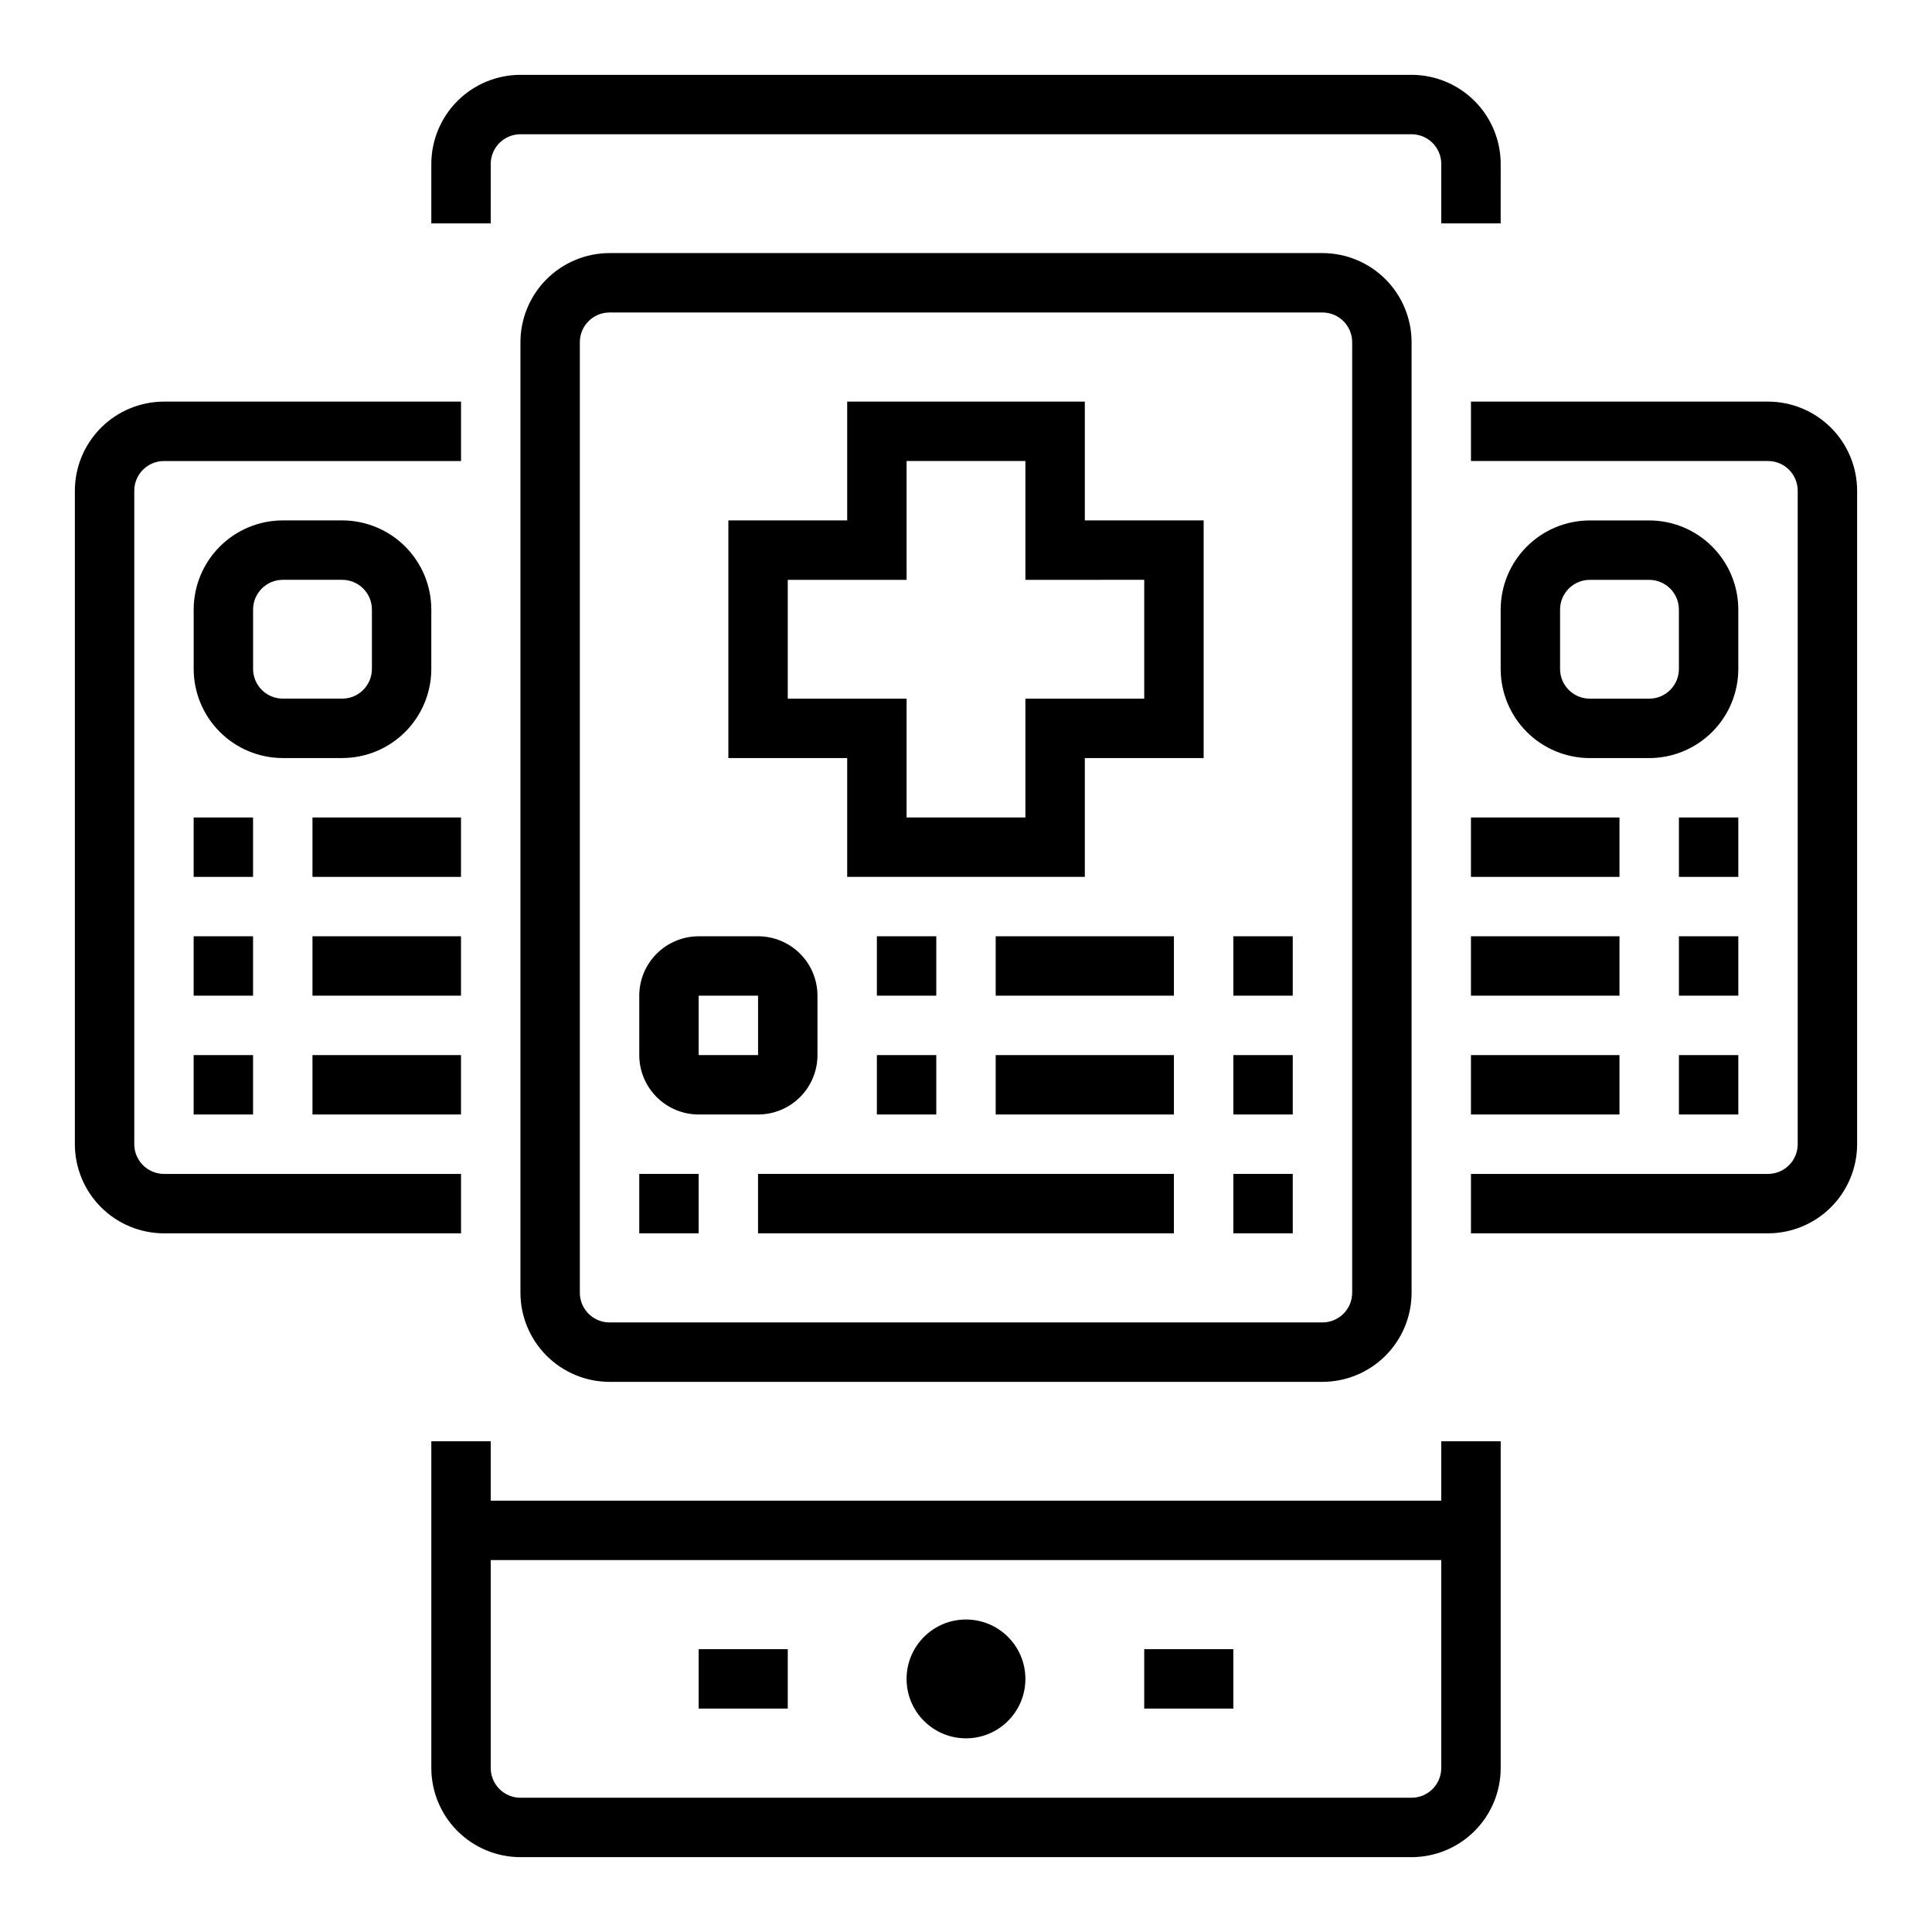
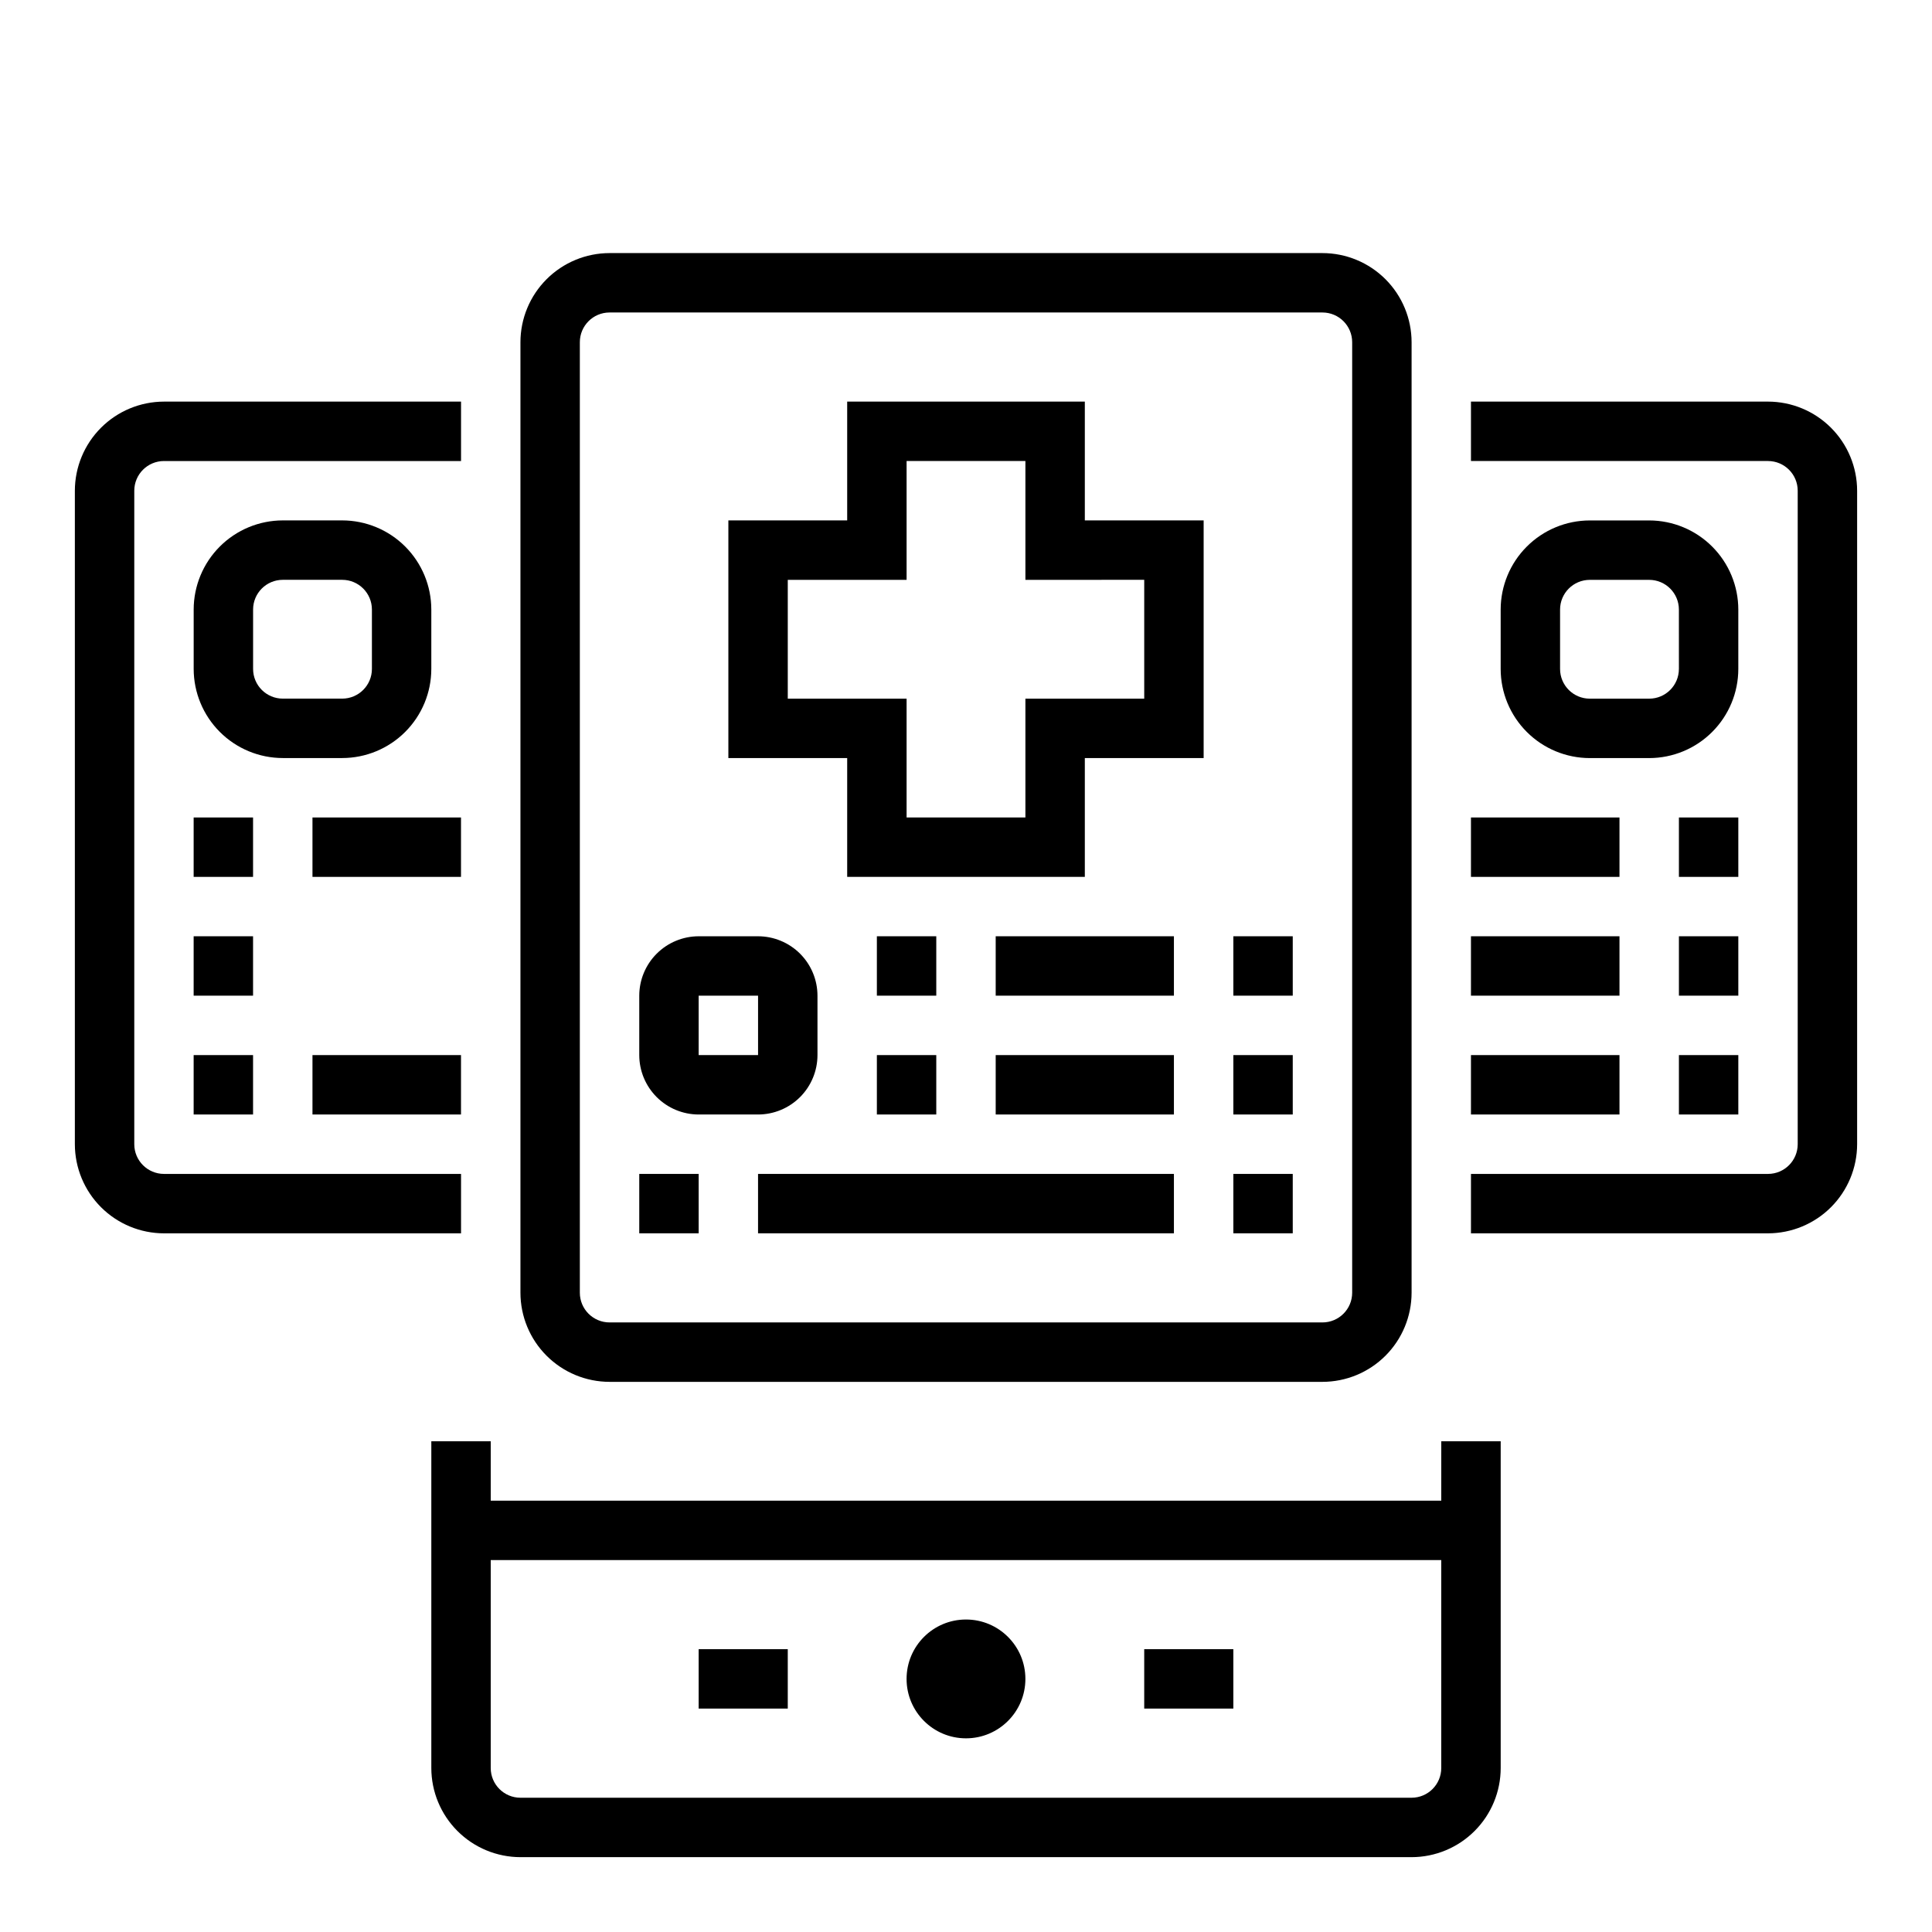
<svg xmlns="http://www.w3.org/2000/svg" fill="#000000" width="800px" height="800px" version="1.1" viewBox="144 144 512 512">
  <g>
    <path d="m525.95 541.7h-251.9v-15.746h-15.746v86.594c0.008 6.262 2.5 12.266 6.926 16.691 4.426 4.426 10.43 6.918 16.691 6.926h236.16c6.262-0.008 12.266-2.5 16.691-6.926 4.43-4.426 6.918-10.43 6.926-16.691v-86.594h-15.746zm-7.871 78.719h-236.16c-4.344-0.004-7.867-3.523-7.871-7.871v-55.105h251.9v55.105c-0.004 4.348-3.523 7.867-7.871 7.871z" />
-     <path d="m274.05 187.45c0.004-4.344 3.527-7.867 7.871-7.871h236.16c4.348 0.004 7.867 3.527 7.871 7.871v15.746h15.742l0.004-15.746c-0.008-6.262-2.496-12.262-6.926-16.691-4.426-4.426-10.43-6.918-16.691-6.926h-236.16c-6.262 0.008-12.266 2.5-16.691 6.926-4.426 4.43-6.918 10.43-6.926 16.691v15.746h15.742z" />
    <path d="m415.74 588.93c0 8.695-7.047 15.746-15.742 15.746s-15.746-7.051-15.746-15.746c0-8.695 7.051-15.742 15.746-15.742s15.742 7.047 15.742 15.742" />
    <path d="m329.15 581.05h23.617v15.742h-23.617z" />
    <path d="m447.23 581.05h23.617v15.742h-23.617z" />
    <path d="m305.54 211.07c-6.262 0.008-12.266 2.496-16.691 6.926-4.43 4.426-6.918 10.43-6.926 16.691v251.9c0.008 6.262 2.496 12.266 6.926 16.691 4.426 4.43 10.43 6.918 16.691 6.926h188.93c6.262-0.008 12.266-2.496 16.695-6.926 4.426-4.426 6.914-10.43 6.922-16.691v-251.9c-0.008-6.262-2.496-12.266-6.922-16.691-4.43-4.43-10.434-6.918-16.695-6.926zm196.8 23.617v251.9c-0.004 4.348-3.527 7.867-7.875 7.871h-188.93c-4.348-0.004-7.867-3.523-7.871-7.871v-251.9c0.004-4.348 3.523-7.871 7.871-7.875h188.93c4.348 0.004 7.871 3.527 7.875 7.875z" />
    <path d="m612.54 250.43h-78.719v15.742l78.719 0.004c4.348 0.004 7.867 3.523 7.871 7.871v173.18c-0.004 4.348-3.523 7.867-7.871 7.871h-78.719v15.742l78.719 0.004c6.262-0.008 12.266-2.5 16.691-6.926s6.918-10.43 6.926-16.691v-173.18c-0.008-6.262-2.5-12.266-6.926-16.691-4.426-4.43-10.43-6.918-16.691-6.926z" />
    <path d="m360.64 423.61v-15.742c-0.004-4.176-1.664-8.176-4.613-11.129-2.953-2.949-6.953-4.609-11.129-4.617h-15.746c-4.172 0.008-8.176 1.668-11.125 4.617-2.953 2.953-4.613 6.953-4.617 11.129v15.742c0.004 4.176 1.664 8.176 4.617 11.129 2.949 2.953 6.953 4.613 11.125 4.617h15.746c4.176-0.004 8.176-1.664 11.129-4.617 2.949-2.953 4.609-6.953 4.613-11.129zm-31.488-15.742h15.742v15.742h-15.742z" />
    <path d="m470.85 392.12h15.742v15.742h-15.742z" />
    <path d="m407.87 392.12h47.23v15.742h-47.23z" />
    <path d="m376.38 392.12h15.742v15.742h-15.742z" />
    <path d="m470.85 423.61h15.742v15.742h-15.742z" />
    <path d="m407.87 423.61h47.23v15.742h-47.23z" />
    <path d="m376.38 423.61h15.742v15.742h-15.742z" />
    <path d="m470.85 455.1h15.742v15.742h-15.742z" />
    <path d="m344.89 455.1h110.21v15.742h-110.21z" />
    <path d="m313.41 455.1h15.742v15.742h-15.742z" />
    <path d="m431.49 250.43h-62.977v31.488h-31.488v62.977h31.488v31.488h62.977v-31.488h31.488v-62.977h-31.488zm15.742 47.23v31.488h-31.488v31.488h-31.488v-31.488h-31.488v-31.484h31.488v-31.488h31.488v31.488z" />
    <path d="m604.67 305.54c-0.008-6.262-2.496-12.266-6.926-16.691-4.426-4.43-10.43-6.918-16.691-6.926h-15.742c-6.262 0.008-12.266 2.496-16.691 6.926-4.43 4.426-6.918 10.43-6.926 16.691v15.742c0.008 6.262 2.496 12.266 6.926 16.691 4.426 4.43 10.43 6.918 16.691 6.926h15.742c6.262-0.008 12.266-2.496 16.691-6.926 4.43-4.426 6.918-10.43 6.926-16.691zm-15.742 15.742h-0.004c-0.004 4.348-3.523 7.867-7.871 7.871h-15.742c-4.348-0.004-7.871-3.523-7.875-7.871v-15.742c0.004-4.348 3.527-7.867 7.875-7.871h15.742c4.348 0.004 7.867 3.523 7.871 7.871z" />
    <path d="m588.93 360.64h15.742v15.742h-15.742z" />
    <path d="m533.82 360.64h39.359v15.742h-39.359z" />
    <path d="m588.93 392.12h15.742v15.742h-15.742z" />
    <path d="m533.82 392.12h39.359v15.742h-39.359z" />
    <path d="m588.93 423.61h15.742v15.742h-15.742z" />
    <path d="m533.82 423.61h39.359v15.742h-39.359z" />
    <path d="m266.18 455.1h-78.723c-4.344-0.004-7.867-3.523-7.871-7.871v-173.18c0.004-4.348 3.527-7.867 7.871-7.871h78.723v-15.746h-78.723c-6.262 0.008-12.262 2.496-16.691 6.926-4.426 4.426-6.918 10.43-6.926 16.691v173.18c0.008 6.262 2.5 12.266 6.926 16.691 4.43 4.426 10.43 6.918 16.691 6.926h78.723z" />
    <path d="m234.69 344.89c6.262-0.008 12.262-2.496 16.691-6.926 4.426-4.426 6.918-10.43 6.922-16.691v-15.742c-0.004-6.262-2.496-12.266-6.922-16.691-4.43-4.43-10.43-6.918-16.691-6.926h-15.746c-6.262 0.008-12.262 2.496-16.691 6.926-4.426 4.426-6.918 10.43-6.926 16.691v15.742c0.008 6.262 2.5 12.266 6.926 16.691 4.43 4.43 10.43 6.918 16.691 6.926zm-23.617-23.617v-15.742c0.004-4.348 3.527-7.867 7.871-7.871h15.746c4.344 0.004 7.867 3.523 7.871 7.871v15.742c-0.004 4.348-3.527 7.867-7.871 7.871h-15.746c-4.344-0.004-7.867-3.523-7.871-7.871z" />
    <path d="m195.32 360.64h15.742v15.742h-15.742z" />
    <path d="m226.81 360.64h39.359v15.742h-39.359z" />
    <path d="m195.32 392.12h15.742v15.742h-15.742z" />
-     <path d="m226.81 392.12h39.359v15.742h-39.359z" />
    <path d="m195.32 423.61h15.742v15.742h-15.742z" />
    <path d="m226.81 423.61h39.359v15.742h-39.359z" />
  </g>
</svg>